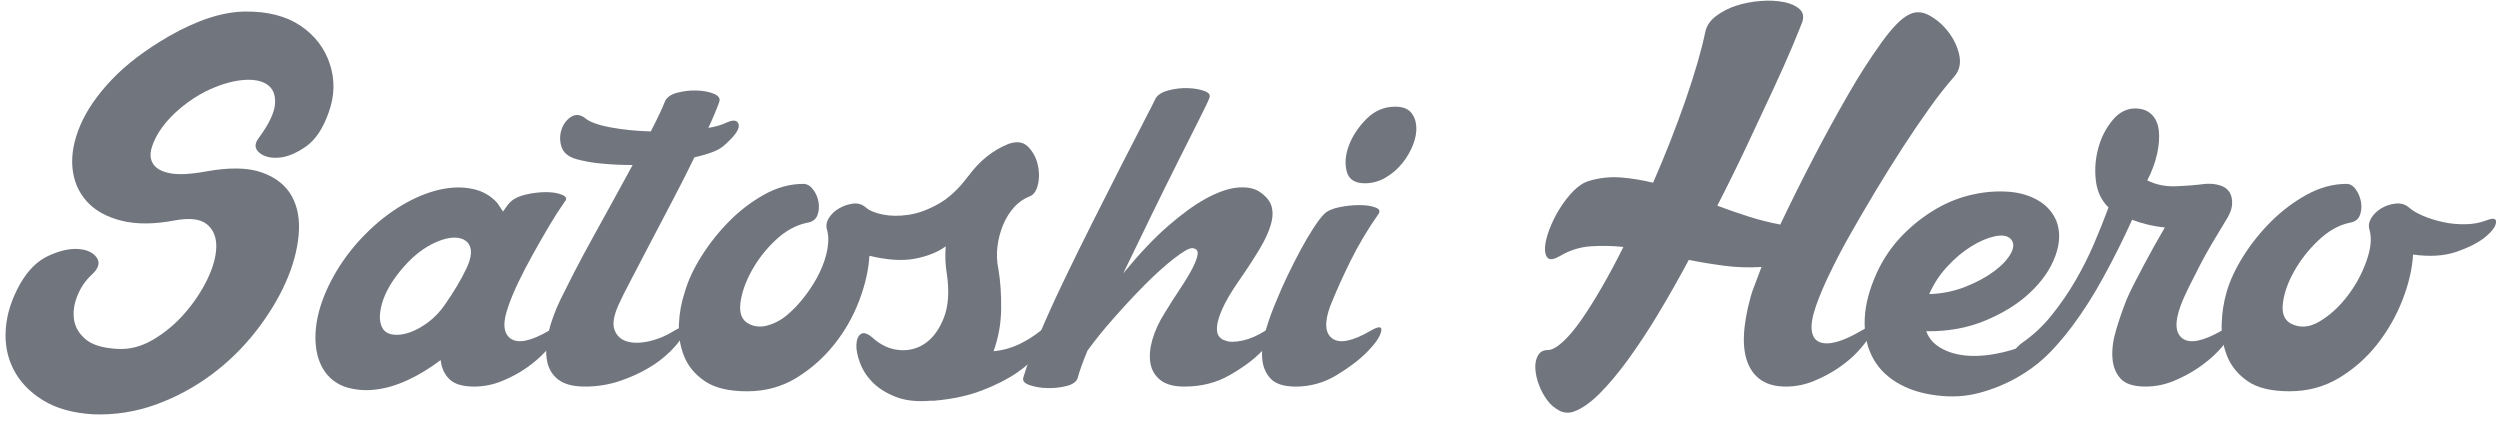
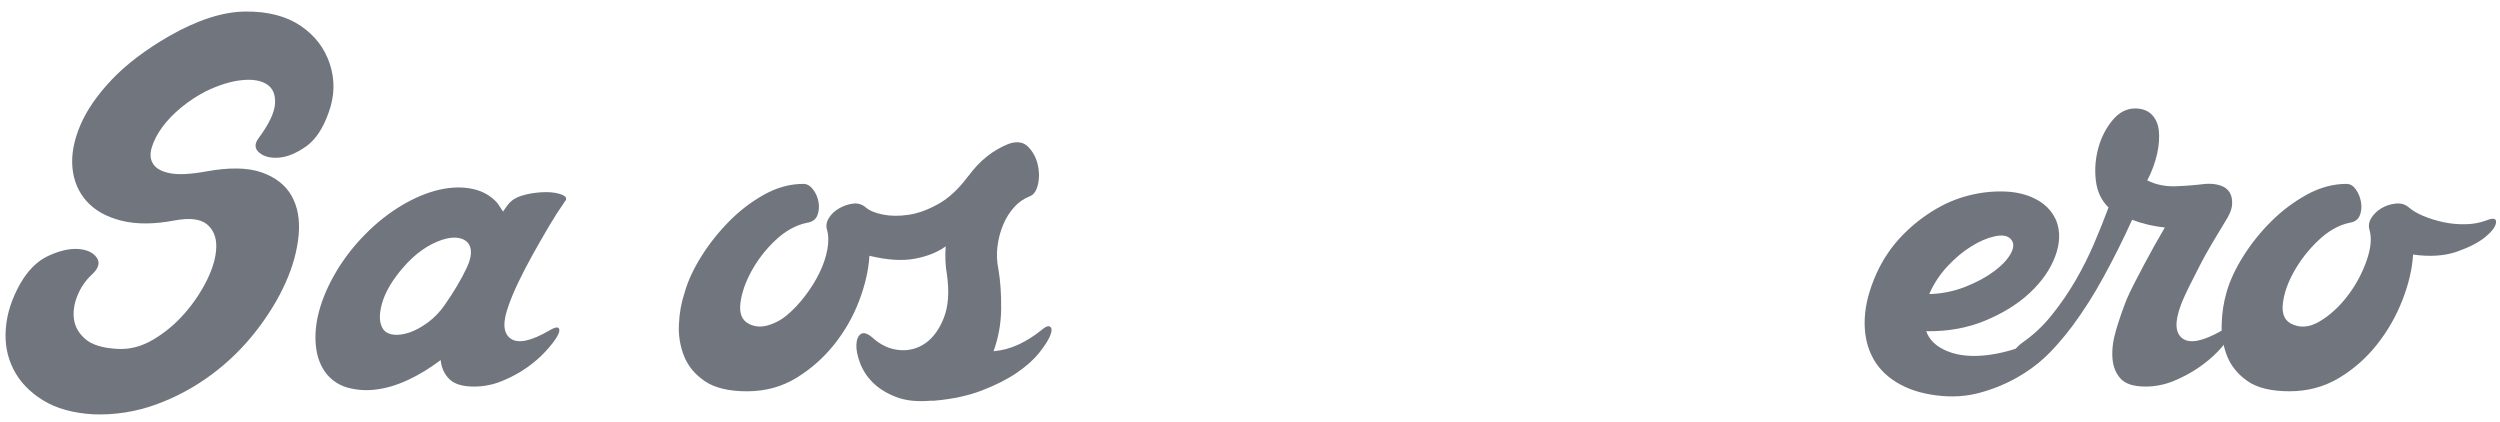
<svg xmlns="http://www.w3.org/2000/svg" width="290" height="49" viewBox="0 0 290 49" fill="none">
  <path d="M29.97 16.067C31.189 14.425 31.832 13.083 31.903 12.035C31.973 10.986 31.656 10.234 30.954 9.779C30.251 9.324 29.268 9.165 28.005 9.302C26.739 9.438 25.358 9.872 23.86 10.6C22.876 11.103 21.938 11.718 21.05 12.446C20.159 13.176 19.421 13.938 18.835 14.736C18.25 15.533 17.84 16.319 17.607 17.095C17.371 17.87 17.43 18.519 17.783 19.042C18.133 19.566 18.788 19.92 19.75 20.1C20.709 20.284 22.079 20.215 23.86 19.896C26.575 19.396 28.741 19.43 30.358 19.999C31.973 20.569 33.132 21.482 33.835 22.734C34.537 23.989 34.804 25.504 34.642 27.279C34.478 29.056 33.975 30.893 33.132 32.781C32.289 34.672 31.142 36.552 29.689 38.42C28.222 40.304 26.509 41.982 24.596 43.411C22.634 44.879 20.469 46.053 18.169 46.897C15.81 47.765 13.303 48.16 10.791 48.059C8.449 47.92 6.507 47.372 4.962 46.416C3.417 45.459 2.279 44.26 1.554 42.827C0.826 41.39 0.535 39.809 0.676 38.078C0.814 36.344 1.378 34.615 2.362 32.883C3.252 31.334 4.341 30.263 5.627 29.67C6.917 29.076 8.063 28.815 9.07 28.884C10.079 28.951 10.791 29.284 11.213 29.874C11.634 30.467 11.447 31.128 10.651 31.858C9.93 32.523 9.367 33.339 9.001 34.249C8.603 35.206 8.462 36.129 8.579 37.019C8.696 37.906 9.141 38.681 9.913 39.342C10.687 40.003 11.915 40.379 13.601 40.47C15.006 40.561 16.388 40.207 17.747 39.41C19.121 38.599 20.354 37.572 21.4 36.368C22.448 35.181 23.334 33.859 24.034 32.438C24.712 31.047 25.063 29.785 25.088 28.645C25.112 27.507 24.748 26.626 24 26.013C23.248 25.398 22.007 25.249 20.276 25.568C17.887 26.025 15.826 26.035 14.094 25.601C12.361 25.17 11.013 24.418 10.053 23.346C9.096 22.277 8.544 20.977 8.403 19.451C8.265 17.924 8.567 16.285 9.317 14.53C10.065 12.775 11.284 11.008 12.97 9.233C14.656 7.456 16.88 5.77 19.643 4.175C22.922 2.309 25.864 1.361 28.46 1.339C31.06 1.315 33.19 1.864 34.852 2.98C36.514 4.096 37.652 5.576 38.261 7.42C38.869 9.266 38.823 11.146 38.121 13.06C37.464 14.928 36.575 16.25 35.449 17.023C34.327 17.801 33.283 18.22 32.323 18.29C31.363 18.357 30.613 18.165 30.077 17.708C29.537 17.253 29.503 16.709 29.97 16.067ZM58.354 24.543C58.776 23.905 59.078 23.518 59.266 23.381C59.642 23.017 60.226 22.744 61.023 22.56C61.783 22.382 62.56 22.291 63.341 22.287C64.091 22.287 64.712 22.39 65.203 22.594C65.695 22.799 65.8 23.063 65.519 23.379C64.861 24.323 64.24 25.292 63.657 26.284C63.024 27.359 62.404 28.441 61.797 29.531C61.214 30.574 60.663 31.635 60.145 32.711C59.652 33.736 59.266 34.658 58.985 35.48C58.283 37.393 58.364 38.657 59.231 39.273C60.097 39.886 61.585 39.58 63.693 38.351C64.3 37.987 64.676 37.896 64.817 38.076C64.955 38.26 64.886 38.59 64.605 39.069C64.324 39.546 63.879 40.118 63.271 40.777C62.662 41.438 61.936 42.065 61.095 42.657C60.25 43.25 59.302 43.763 58.247 44.194C57.212 44.623 56.103 44.844 54.982 44.843C53.67 44.843 52.72 44.558 52.137 43.988C51.549 43.42 51.211 42.678 51.118 41.768C49.851 42.724 48.577 43.5 47.289 44.093C46 44.687 44.77 45.049 43.6 45.186C42.52 45.328 41.422 45.258 40.369 44.98C39.407 44.721 38.549 44.173 37.911 43.409C37.209 42.542 36.785 41.459 36.645 40.161C36.506 38.863 36.633 37.484 37.032 36.026C37.428 34.569 38.085 33.065 38.999 31.514C39.948 29.92 41.093 28.451 42.407 27.141C43.674 25.846 45.102 24.72 46.657 23.791C48.132 22.924 49.56 22.332 50.941 22.012C52.323 21.695 53.613 21.66 54.806 21.911C55.999 22.162 56.971 22.72 57.721 23.585L58.354 24.543ZM51.608 35.343C52.687 33.794 53.528 32.369 54.139 31.069C54.747 29.773 54.792 28.803 54.278 28.166C53.997 27.845 53.599 27.651 53.084 27.584C52.57 27.517 51.961 27.596 51.258 27.824C50.472 28.095 49.727 28.474 49.046 28.951C48.272 29.476 47.51 30.172 46.762 31.035C45.496 32.495 44.677 33.897 44.303 35.24C43.927 36.586 43.998 37.599 44.514 38.283C44.795 38.6 45.205 38.784 45.743 38.83C46.281 38.875 46.879 38.784 47.534 38.557C48.189 38.329 48.88 37.953 49.608 37.429C50.386 36.849 51.062 36.145 51.608 35.343Z" fill="#71757E" />
-   <path d="M67.835 13.675C68.349 14.13 69.335 14.494 70.787 14.769C72.238 15.042 73.807 15.201 75.493 15.244C75.869 14.518 76.195 13.857 76.476 13.265C76.757 12.672 76.969 12.195 77.109 11.829C77.295 11.328 77.764 10.974 78.514 10.77C79.262 10.564 80.024 10.473 80.798 10.497C81.57 10.519 82.239 10.646 82.8 10.873C83.362 11.101 83.572 11.419 83.434 11.829C83.103 12.741 82.682 13.744 82.167 14.837C83.01 14.698 83.713 14.494 84.275 14.221C85.07 13.857 85.541 13.924 85.68 14.425C85.82 14.928 85.304 15.701 84.136 16.75C83.76 17.114 83.266 17.411 82.66 17.639C82.05 17.866 81.348 18.072 80.551 18.252C79.755 19.894 78.888 21.602 77.952 23.379C77.014 25.156 76.126 26.856 75.281 28.473C74.44 30.091 73.69 31.526 73.035 32.778C72.56 33.663 72.114 34.563 71.699 35.477C71.185 36.665 71.042 37.587 71.278 38.248C71.511 38.907 71.971 39.352 72.647 39.58C73.326 39.807 74.171 39.819 75.178 39.613C76.263 39.376 77.298 38.948 78.233 38.349C78.841 37.983 79.217 37.894 79.357 38.074C79.498 38.258 79.427 38.588 79.148 39.067C78.867 39.542 78.396 40.116 77.743 40.775C77.003 41.5 76.177 42.132 75.283 42.655C74.299 43.248 73.176 43.761 71.911 44.192C70.598 44.633 69.22 44.852 67.835 44.841C66.477 44.841 65.448 44.568 64.744 44.02C64.041 43.474 63.61 42.734 63.446 41.8C63.282 40.866 63.339 39.795 63.62 38.586C63.903 37.379 64.37 36.093 65.025 34.725C65.448 33.861 65.975 32.812 66.608 31.579C67.239 30.352 67.942 29.04 68.713 27.651C69.485 26.26 70.271 24.837 71.068 23.377C71.864 21.921 72.635 20.508 73.385 19.142C72.073 19.142 70.856 19.083 69.732 18.97C68.76 18.884 67.796 18.713 66.853 18.458C65.915 18.185 65.341 17.706 65.132 17.021C64.921 16.378 64.921 15.685 65.132 15.042C65.341 14.403 65.706 13.912 66.22 13.572C66.735 13.23 67.273 13.265 67.835 13.675Z" fill="#71757E" />
  <path d="M93.195 21.331C93.617 21.331 93.99 21.547 94.319 21.98C94.645 22.412 94.857 22.9 94.952 23.448C95.045 23.997 94.998 24.507 94.812 24.986C94.624 25.465 94.224 25.75 93.617 25.841C92.305 26.114 91.076 26.797 89.928 27.891C88.82 28.933 87.884 30.144 87.154 31.478C86.451 32.776 86.03 34.007 85.887 35.171C85.749 36.332 86.052 37.118 86.802 37.528C87.457 37.894 88.183 37.973 88.978 37.767C89.818 37.541 90.599 37.133 91.264 36.572C91.988 35.978 92.69 35.24 93.371 34.352C94.05 33.461 94.612 32.563 95.057 31.651C95.5 30.74 95.805 29.84 95.969 28.951C96.133 28.061 96.122 27.299 95.936 26.662C95.795 26.207 95.864 25.75 96.145 25.295C96.426 24.84 96.824 24.464 97.341 24.167C97.855 23.87 98.393 23.688 98.955 23.619C99.219 23.581 99.488 23.601 99.743 23.678C99.998 23.755 100.233 23.887 100.432 24.064C100.853 24.43 101.508 24.703 102.398 24.885C103.289 25.067 104.282 25.079 105.384 24.919C106.485 24.76 107.642 24.337 108.861 23.652C110.078 22.97 111.226 21.899 112.304 20.441L112.374 20.373C113.64 18.642 115.183 17.411 117.01 16.683C117.946 16.362 118.684 16.465 119.224 16.99C119.76 17.514 120.136 18.175 120.348 18.97C120.558 19.768 120.582 20.553 120.417 21.329C120.253 22.105 119.937 22.582 119.468 22.764C118.768 23.036 118.143 23.47 117.643 24.03C117.129 24.6 116.705 25.273 116.377 26.047C116.043 26.844 115.818 27.683 115.71 28.54C115.593 29.43 115.629 30.331 115.817 31.241C116.05 32.606 116.155 34.146 116.133 35.854C116.117 37.521 115.82 39.173 115.255 40.741C116.265 40.655 117.253 40.389 118.169 39.956C119.084 39.522 119.945 38.983 120.734 38.349C121.249 37.894 121.613 37.745 121.822 37.906C122.034 38.064 122.034 38.406 121.822 38.931C121.613 39.453 121.189 40.114 120.558 40.911C119.925 41.709 119.058 42.484 117.96 43.236C116.858 43.988 115.51 44.673 113.919 45.286C112.326 45.9 110.476 46.3 108.368 46.482H107.949C106.356 46.62 105.008 46.47 103.908 46.038C102.808 45.607 101.918 45.047 101.239 44.364C100.591 43.727 100.088 42.958 99.765 42.109C99.458 41.289 99.317 40.583 99.341 39.991C99.365 39.398 99.529 38.988 99.834 38.76C100.139 38.533 100.572 38.648 101.134 39.101C102.117 40.013 103.182 40.514 104.33 40.605C105.414 40.714 106.501 40.422 107.385 39.785C108.275 39.146 108.978 38.167 109.494 36.845C110.009 35.525 110.126 33.861 109.845 31.856C109.657 30.773 109.61 29.671 109.704 28.576C108.766 29.258 107.573 29.737 106.123 30.01C104.668 30.283 102.913 30.17 100.853 29.67C100.758 31.31 100.36 33.054 99.658 34.898C98.959 36.737 97.975 38.455 96.743 39.989C95.518 41.525 94.031 42.832 92.352 43.852C90.666 44.877 88.77 45.389 86.661 45.389C84.554 45.389 82.927 45.004 81.779 44.228C80.632 43.452 79.822 42.484 79.355 41.321C78.881 40.127 78.677 38.843 78.758 37.561C78.81 36.318 79.035 35.088 79.427 33.906C79.8 32.585 80.444 31.195 81.358 29.737C82.281 28.266 83.365 26.901 84.589 25.669C85.793 24.444 87.166 23.397 88.665 22.56C90.14 21.741 91.65 21.331 93.195 21.331Z" fill="#71757E" />
-   <path d="M118.698 43.818C119.026 42.68 119.6 41.131 120.419 39.17C121.237 37.211 122.198 35.08 123.299 32.779C124.422 30.432 125.57 28.097 126.742 25.773C127.935 23.405 129.047 21.206 130.078 19.178C131.107 17.15 131.985 15.442 132.712 14.049C133.438 12.66 133.871 11.807 134.012 11.489C134.245 11.033 134.738 10.701 135.488 10.497C136.236 10.291 136.998 10.2 137.771 10.222C138.543 10.246 139.198 10.361 139.738 10.565C140.277 10.768 140.451 11.055 140.265 11.419C140.17 11.692 139.796 12.478 139.141 13.776C138.484 15.076 137.676 16.683 136.717 18.596C135.757 20.51 134.714 22.619 133.59 24.919C132.484 27.183 131.384 29.45 130.29 31.72C132.116 29.488 133.836 27.663 135.452 26.252C137.069 24.84 138.543 23.769 139.879 23.039C141.213 22.311 142.396 21.889 143.427 21.772C144.456 21.662 145.299 21.786 145.956 22.148C146.751 22.653 147.254 23.209 147.466 23.824C147.675 24.438 147.664 25.17 147.43 26.011C147.195 26.856 146.751 27.824 146.096 28.918C145.318 30.198 144.497 31.452 143.637 32.678C142.794 33.906 142.184 34.943 141.81 35.786C141.434 36.631 141.225 37.314 141.177 37.838C141.132 38.363 141.201 38.749 141.389 39C141.58 39.254 141.852 39.435 142.16 39.512C142.582 39.694 143.227 39.694 144.094 39.512C144.96 39.33 145.861 38.943 146.799 38.351C147.689 37.803 148.063 37.836 147.923 38.452C147.782 39.067 147.254 39.843 146.34 40.777C145.429 41.711 144.199 42.623 142.653 43.51C141.108 44.4 139.351 44.843 137.384 44.843C136.167 44.843 135.243 44.594 134.609 44.091C133.99 43.612 133.576 42.917 133.45 42.144C133.311 41.349 133.381 40.448 133.661 39.445C133.981 38.358 134.454 37.322 135.066 36.368C135.674 35.367 136.283 34.409 136.893 33.499C137.5 32.589 137.981 31.789 138.333 31.106C138.684 30.422 138.884 29.878 138.929 29.466C138.977 29.056 138.765 28.829 138.296 28.781C137.922 28.781 137.208 29.193 136.155 30.012C135.102 30.833 133.964 31.858 132.747 33.087C131.49 34.36 130.272 35.671 129.094 37.019C128.052 38.19 127.068 39.41 126.144 40.676C125.863 41.361 125.63 41.964 125.442 42.486C125.254 43.011 125.113 43.456 125.02 43.82C124.88 44.275 124.446 44.596 123.72 44.776C122.985 44.96 122.229 45.04 121.472 45.015C120.779 45.007 120.092 44.892 119.434 44.675C118.85 44.467 118.603 44.184 118.698 43.818Z" fill="#71757E" />
-   <path d="M153.612 24.816C153.988 24.452 154.572 24.191 155.369 24.032C156.165 23.874 156.936 23.791 157.686 23.791C158.436 23.791 159.056 23.884 159.546 24.064C160.039 24.248 160.146 24.521 159.863 24.885C158.663 26.589 157.595 28.382 156.669 30.25C155.816 31.961 155.03 33.706 154.314 35.48C153.61 37.393 153.693 38.658 154.56 39.273C155.427 39.886 156.915 39.58 159.02 38.351C159.956 37.803 160.356 37.838 160.215 38.454C160.075 39.067 159.548 39.845 158.634 40.777C157.72 41.713 156.527 42.623 155.053 43.512C153.626 44.387 151.983 44.849 150.309 44.845C148.95 44.845 147.978 44.539 147.395 43.923C146.809 43.308 146.48 42.51 146.411 41.529C146.342 40.551 146.48 39.471 146.833 38.284C147.183 37.098 147.616 35.915 148.131 34.73C148.459 33.908 148.871 32.988 149.361 31.961C149.852 30.936 150.357 29.945 150.871 28.987C151.386 28.032 151.89 27.177 152.383 26.425C152.874 25.671 153.285 25.137 153.612 24.816ZM158.32 21.262C157.148 21.262 156.446 20.795 156.212 19.861C155.975 18.927 156.07 17.914 156.493 16.82C156.913 15.725 157.593 14.71 158.529 13.776C159.467 12.844 160.565 12.375 161.83 12.375C162.673 12.375 163.282 12.593 163.656 13.024C164.032 13.458 164.242 14.004 164.29 14.665C164.335 15.326 164.206 16.044 163.904 16.818C163.596 17.596 163.168 18.323 162.637 18.971C162.099 19.631 161.456 20.178 160.706 20.613C159.956 21.048 159.163 21.262 158.32 21.262ZM221.404 1.715C222.152 1.304 222.949 1.327 223.792 1.783C224.637 2.238 225.373 2.875 226.006 3.696C226.638 4.515 227.061 5.404 227.271 6.362C227.481 7.319 227.305 8.139 226.745 8.821C225.721 9.99 224.76 11.211 223.863 12.48C222.773 14.005 221.718 15.555 220.701 17.13C219.608 18.821 218.543 20.529 217.506 22.255C216.453 24.011 215.469 25.698 214.555 27.313C213.705 28.811 212.908 30.338 212.167 31.892C211.599 33.06 211.095 34.259 210.657 35.482C210.235 36.712 210.071 37.668 210.164 38.351C210.259 39.036 210.562 39.479 211.078 39.685C211.593 39.888 212.26 39.879 213.081 39.651C213.9 39.423 214.846 38.99 215.926 38.351C216.534 37.987 216.91 37.896 217.05 38.078C217.191 38.26 217.118 38.59 216.839 39.069C216.558 39.546 216.112 40.118 215.505 40.779C214.896 41.44 214.155 42.065 213.291 42.659C212.424 43.252 211.464 43.763 210.412 44.196C209.375 44.625 208.264 44.845 207.143 44.843C204.988 44.843 203.537 43.969 202.787 42.212C202.037 40.458 202.13 37.874 203.068 34.455C203.161 34.09 203.325 33.612 203.561 33.02C203.794 32.426 204.052 31.744 204.333 30.968C202.88 31.061 201.454 31.015 200.047 30.831C198.658 30.651 197.276 30.423 195.903 30.147C194.773 32.261 193.59 34.347 192.355 36.402C191.262 38.229 190.09 40.008 188.843 41.733C187.695 43.306 186.595 44.614 185.542 45.663C184.487 46.711 183.516 47.394 182.625 47.715C182.35 47.828 182.054 47.881 181.757 47.869C181.46 47.857 181.169 47.781 180.904 47.645C180.351 47.359 179.871 46.95 179.501 46.45C179.086 45.898 178.755 45.288 178.517 44.639C178.276 44.028 178.133 43.382 178.096 42.726C178.072 42.132 178.177 41.632 178.412 41.222C178.646 40.811 179.022 40.607 179.534 40.607C180.003 40.607 180.577 40.298 181.256 39.685C181.935 39.071 182.651 38.226 183.399 37.156C184.149 36.087 184.944 34.821 185.789 33.36C186.632 31.904 187.473 30.333 188.316 28.645C186.959 28.506 185.671 28.487 184.452 28.578C183.235 28.669 182.056 29.043 181.008 29.67C180.308 30.081 179.827 30.172 179.57 29.945C179.313 29.715 179.194 29.32 179.22 28.748C179.241 28.18 179.406 27.481 179.71 26.664C180.027 25.818 180.427 25.006 180.904 24.238C181.398 23.441 181.933 22.746 182.52 22.152C183.106 21.561 183.704 21.173 184.313 20.991C185.495 20.631 186.734 20.492 187.966 20.581C189.181 20.672 190.447 20.878 191.759 21.195C193.151 18.023 194.416 14.796 195.553 11.524C196.629 8.402 197.379 5.815 197.801 3.765C197.941 3.037 198.351 2.41 199.029 1.886C199.749 1.341 200.557 0.925 201.418 0.655C202.352 0.356 203.32 0.173 204.299 0.109C205.191 0.034 206.089 0.08 206.968 0.245C207.742 0.403 208.338 0.678 208.761 1.066C209.183 1.452 209.276 1.967 209.042 2.604C208.852 3.104 208.48 4.029 207.918 5.372C207.356 6.718 206.63 8.344 205.742 10.26C204.849 12.171 203.854 14.303 202.754 16.649C201.653 18.996 200.472 21.398 199.208 23.86C200.425 24.315 201.641 24.739 202.86 25.127C204.058 25.508 205.278 25.816 206.513 26.047C207.722 23.508 208.975 20.991 210.271 18.496C211.584 15.958 212.954 13.451 214.381 10.976C215.576 8.883 216.878 6.853 218.281 4.893C219.518 3.186 220.561 2.125 221.404 1.715Z" fill="#71757E" />
  <path d="M238.544 25.637C239.011 26.864 238.966 28.233 238.404 29.737C237.842 31.241 236.87 32.642 235.489 33.94C234.106 35.24 232.374 36.322 230.291 37.187C228.207 38.054 225.924 38.464 223.44 38.418C223.769 39.328 224.436 40.037 225.443 40.535C226.45 41.04 227.631 41.287 228.991 41.287C230.348 41.287 231.836 41.05 233.451 40.569C235.14 40.056 236.74 39.284 238.192 38.279C238.988 37.779 239.457 37.642 239.597 37.87C239.738 38.099 239.597 38.531 239.176 39.168C238.754 39.807 238.097 40.559 237.209 41.424C236.318 42.291 235.228 43.088 233.942 43.816C232.59 44.572 231.151 45.157 229.656 45.559C228.086 45.991 226.412 46.094 224.633 45.866C222.807 45.639 221.25 45.128 219.961 44.329C218.673 43.533 217.723 42.508 217.116 41.254C216.506 40.001 216.237 38.562 216.309 36.948C216.378 35.331 216.835 33.588 217.678 31.718C218.425 30.058 219.459 28.542 220.733 27.242C221.909 26.04 223.245 25.005 224.703 24.167C226.046 23.392 227.505 22.838 229.024 22.524C230.374 22.237 231.757 22.145 233.132 22.251C234.399 22.366 235.509 22.706 236.471 23.278C237.43 23.848 238.123 24.634 238.544 25.637ZM233.206 27.687C232.83 27.323 232.222 27.232 231.379 27.414C230.536 27.596 229.634 27.984 228.674 28.575C227.712 29.169 226.788 29.941 225.9 30.898C225.019 31.841 224.306 32.928 223.792 34.112C225.237 34.078 226.664 33.788 228.007 33.257C229.317 32.735 230.431 32.129 231.344 31.447C232.258 30.762 232.901 30.067 233.277 29.363C233.649 28.657 233.627 28.096 233.206 27.687Z" fill="#71757E" />
  <path d="M257.723 38.349C258.33 37.985 258.694 37.894 258.811 38.076C258.928 38.258 258.859 38.588 258.601 39.067C258.344 39.544 257.899 40.116 257.268 40.777C256.634 41.438 255.885 42.063 255.018 42.657C254.151 43.25 253.191 43.761 252.139 44.194C251.103 44.623 249.993 44.843 248.872 44.841C247.512 44.841 246.552 44.537 245.99 43.921C245.427 43.306 245.112 42.508 245.043 41.527C244.971 40.549 245.112 39.467 245.464 38.282C245.814 37.096 246.224 35.913 246.693 34.728C246.926 34.179 247.219 33.566 247.572 32.881C247.922 32.197 248.298 31.48 248.696 30.729C249.472 29.265 250.28 27.818 251.12 26.389C250.398 26.312 249.682 26.187 248.977 26.013C248.416 25.876 247.865 25.704 247.326 25.498C246.289 27.786 245.164 30.032 243.954 32.232C242.9 34.168 241.715 36.029 240.406 37.803C239.211 39.398 238.054 40.686 236.93 41.665C235.806 42.645 234.798 43.181 233.908 43.27C233.486 43.318 233.205 43.215 233.065 42.963C232.924 42.714 232.903 42.394 232.996 42.006C233.089 41.62 233.277 41.22 233.558 40.81C233.839 40.401 234.167 40.059 234.541 39.785C235.84 38.889 237 37.806 237.984 36.572C239.013 35.296 239.939 33.952 240.759 32.539C241.578 31.128 242.304 29.682 242.935 28.2C243.568 26.719 244.119 25.34 244.588 24.064C243.745 23.245 243.252 22.184 243.111 20.886C242.968 19.613 243.076 18.324 243.428 17.093C243.744 15.927 244.307 14.842 245.078 13.913C245.828 13.024 246.695 12.581 247.678 12.581C248.474 12.581 249.105 12.81 249.576 13.265C250.043 13.721 250.324 14.334 250.419 15.11C250.51 15.887 250.453 16.776 250.243 17.775C249.999 18.871 249.609 19.929 249.083 20.922C250.067 21.422 251.167 21.65 252.384 21.604C253.535 21.564 254.684 21.473 255.827 21.331C256.437 21.286 256.999 21.341 257.515 21.501C258.03 21.66 258.404 21.935 258.639 22.32C258.872 22.708 258.964 23.189 258.92 23.757C258.872 24.327 258.592 24.998 258.075 25.776C257.606 26.549 257.115 27.37 256.599 28.235C256.084 29.102 255.604 29.967 255.16 30.833C254.713 31.7 254.292 32.531 253.896 33.327C253.496 34.126 253.179 34.844 252.946 35.482C252.243 37.395 252.327 38.66 253.193 39.275C254.058 39.888 255.57 39.58 257.723 38.349Z" fill="#71757E" />
  <path d="M272.193 21.331C272.615 21.331 272.977 21.547 273.282 21.98C273.584 22.411 273.784 22.9 273.879 23.448C273.972 23.996 273.925 24.507 273.737 24.986C273.551 25.465 273.153 25.75 272.543 25.841C271.279 26.114 270.074 26.796 268.926 27.891C267.814 28.939 266.866 30.148 266.114 31.478C265.388 32.778 264.955 34.007 264.816 35.171C264.674 36.332 264.978 37.118 265.728 37.527C266.757 38.075 267.87 37.996 269.065 37.29C270.258 36.584 271.336 35.604 272.296 34.349C273.244 33.118 273.991 31.745 274.51 30.281C275.025 28.825 275.142 27.616 274.861 26.66C274.72 26.205 274.791 25.748 275.07 25.293C275.351 24.837 275.737 24.461 276.23 24.165C276.723 23.868 277.273 23.686 277.882 23.616C278.49 23.549 279.004 23.696 279.426 24.06C279.847 24.428 280.409 24.756 281.114 25.053C281.816 25.35 282.588 25.587 283.431 25.771C284.274 25.953 285.141 26.032 286.031 26.009C286.847 26 287.655 25.85 288.419 25.566C289.215 25.249 289.589 25.328 289.541 25.805C289.494 26.284 289.084 26.842 288.313 27.479C287.539 28.118 286.441 28.686 285.01 29.189C283.581 29.691 281.883 29.804 279.916 29.529C279.823 31.172 279.414 32.927 278.688 34.793C277.967 36.651 276.973 38.392 275.737 39.955C274.512 41.513 273.013 42.833 271.313 43.85C269.601 44.875 267.693 45.387 265.586 45.387C263.479 45.387 261.862 45.001 260.738 44.226C259.616 43.45 258.818 42.482 258.349 41.319C257.876 40.124 257.661 38.843 257.718 37.559C257.749 36.321 257.937 35.092 258.28 33.902C258.654 32.582 259.299 31.191 260.214 29.733C261.141 28.256 262.237 26.892 263.479 25.666C264.707 24.44 266.103 23.394 267.624 22.558C269.124 21.741 270.648 21.331 272.193 21.331Z" fill="#71757E" />
</svg>